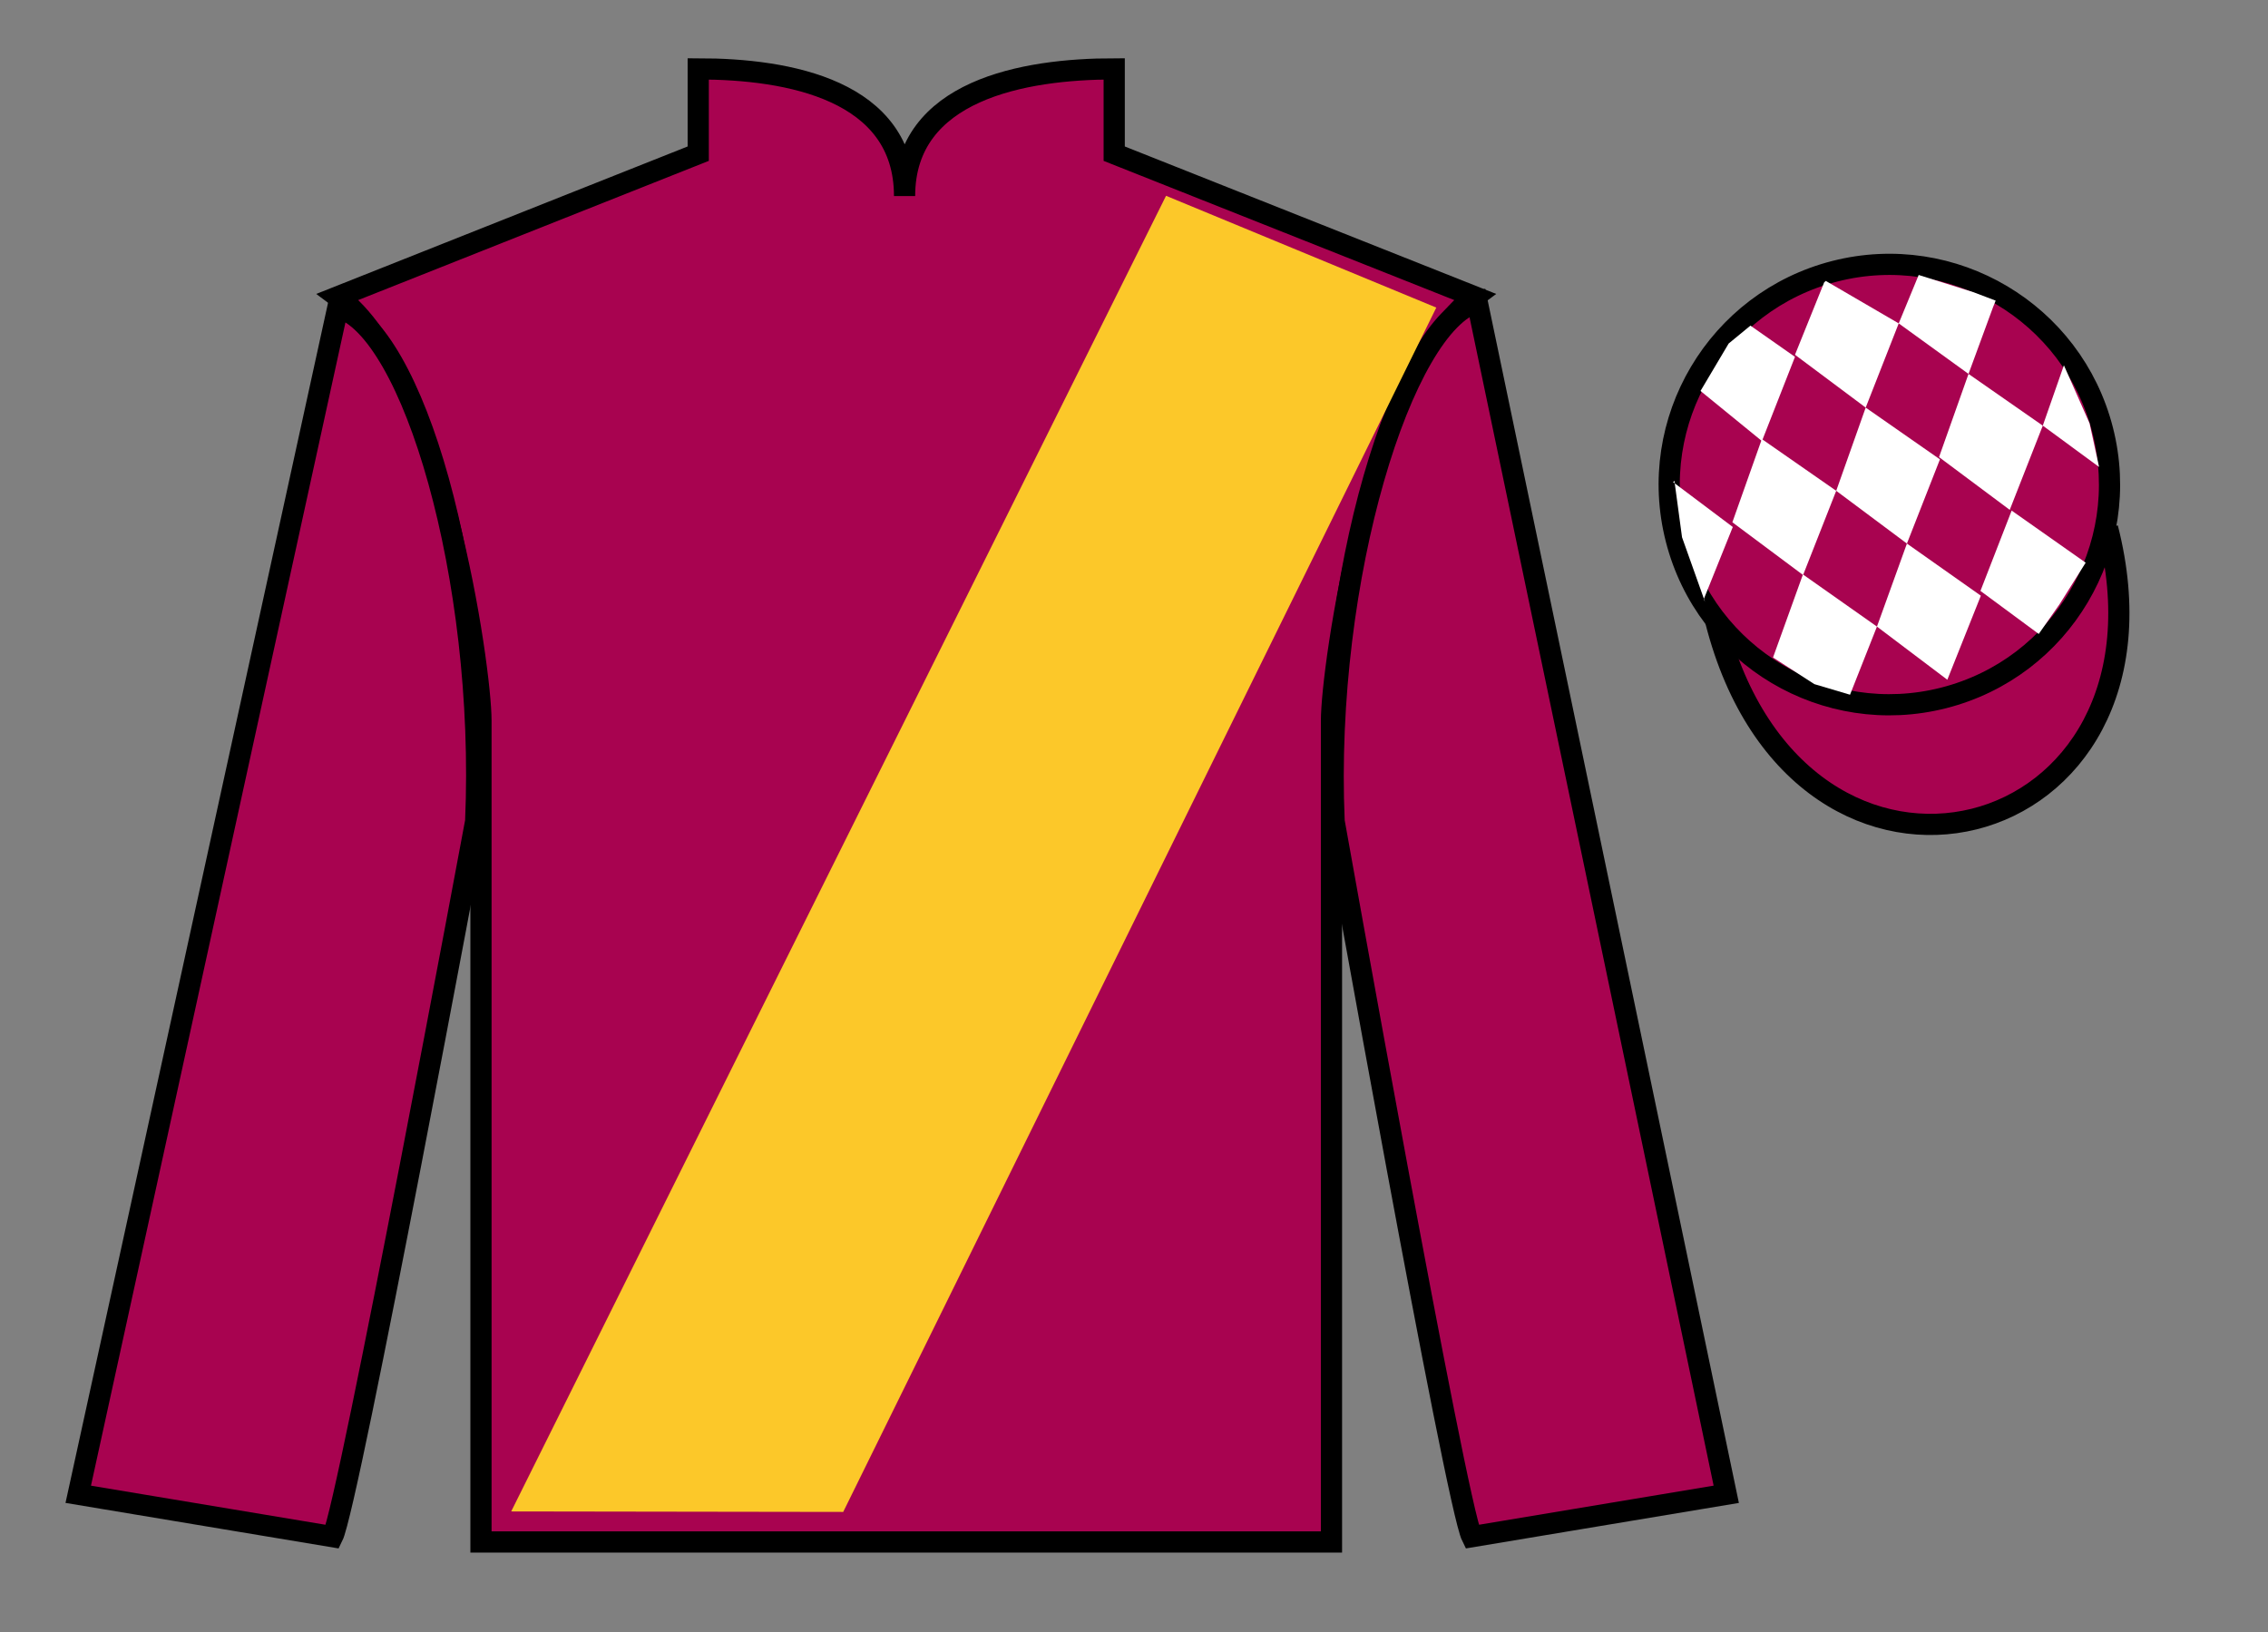
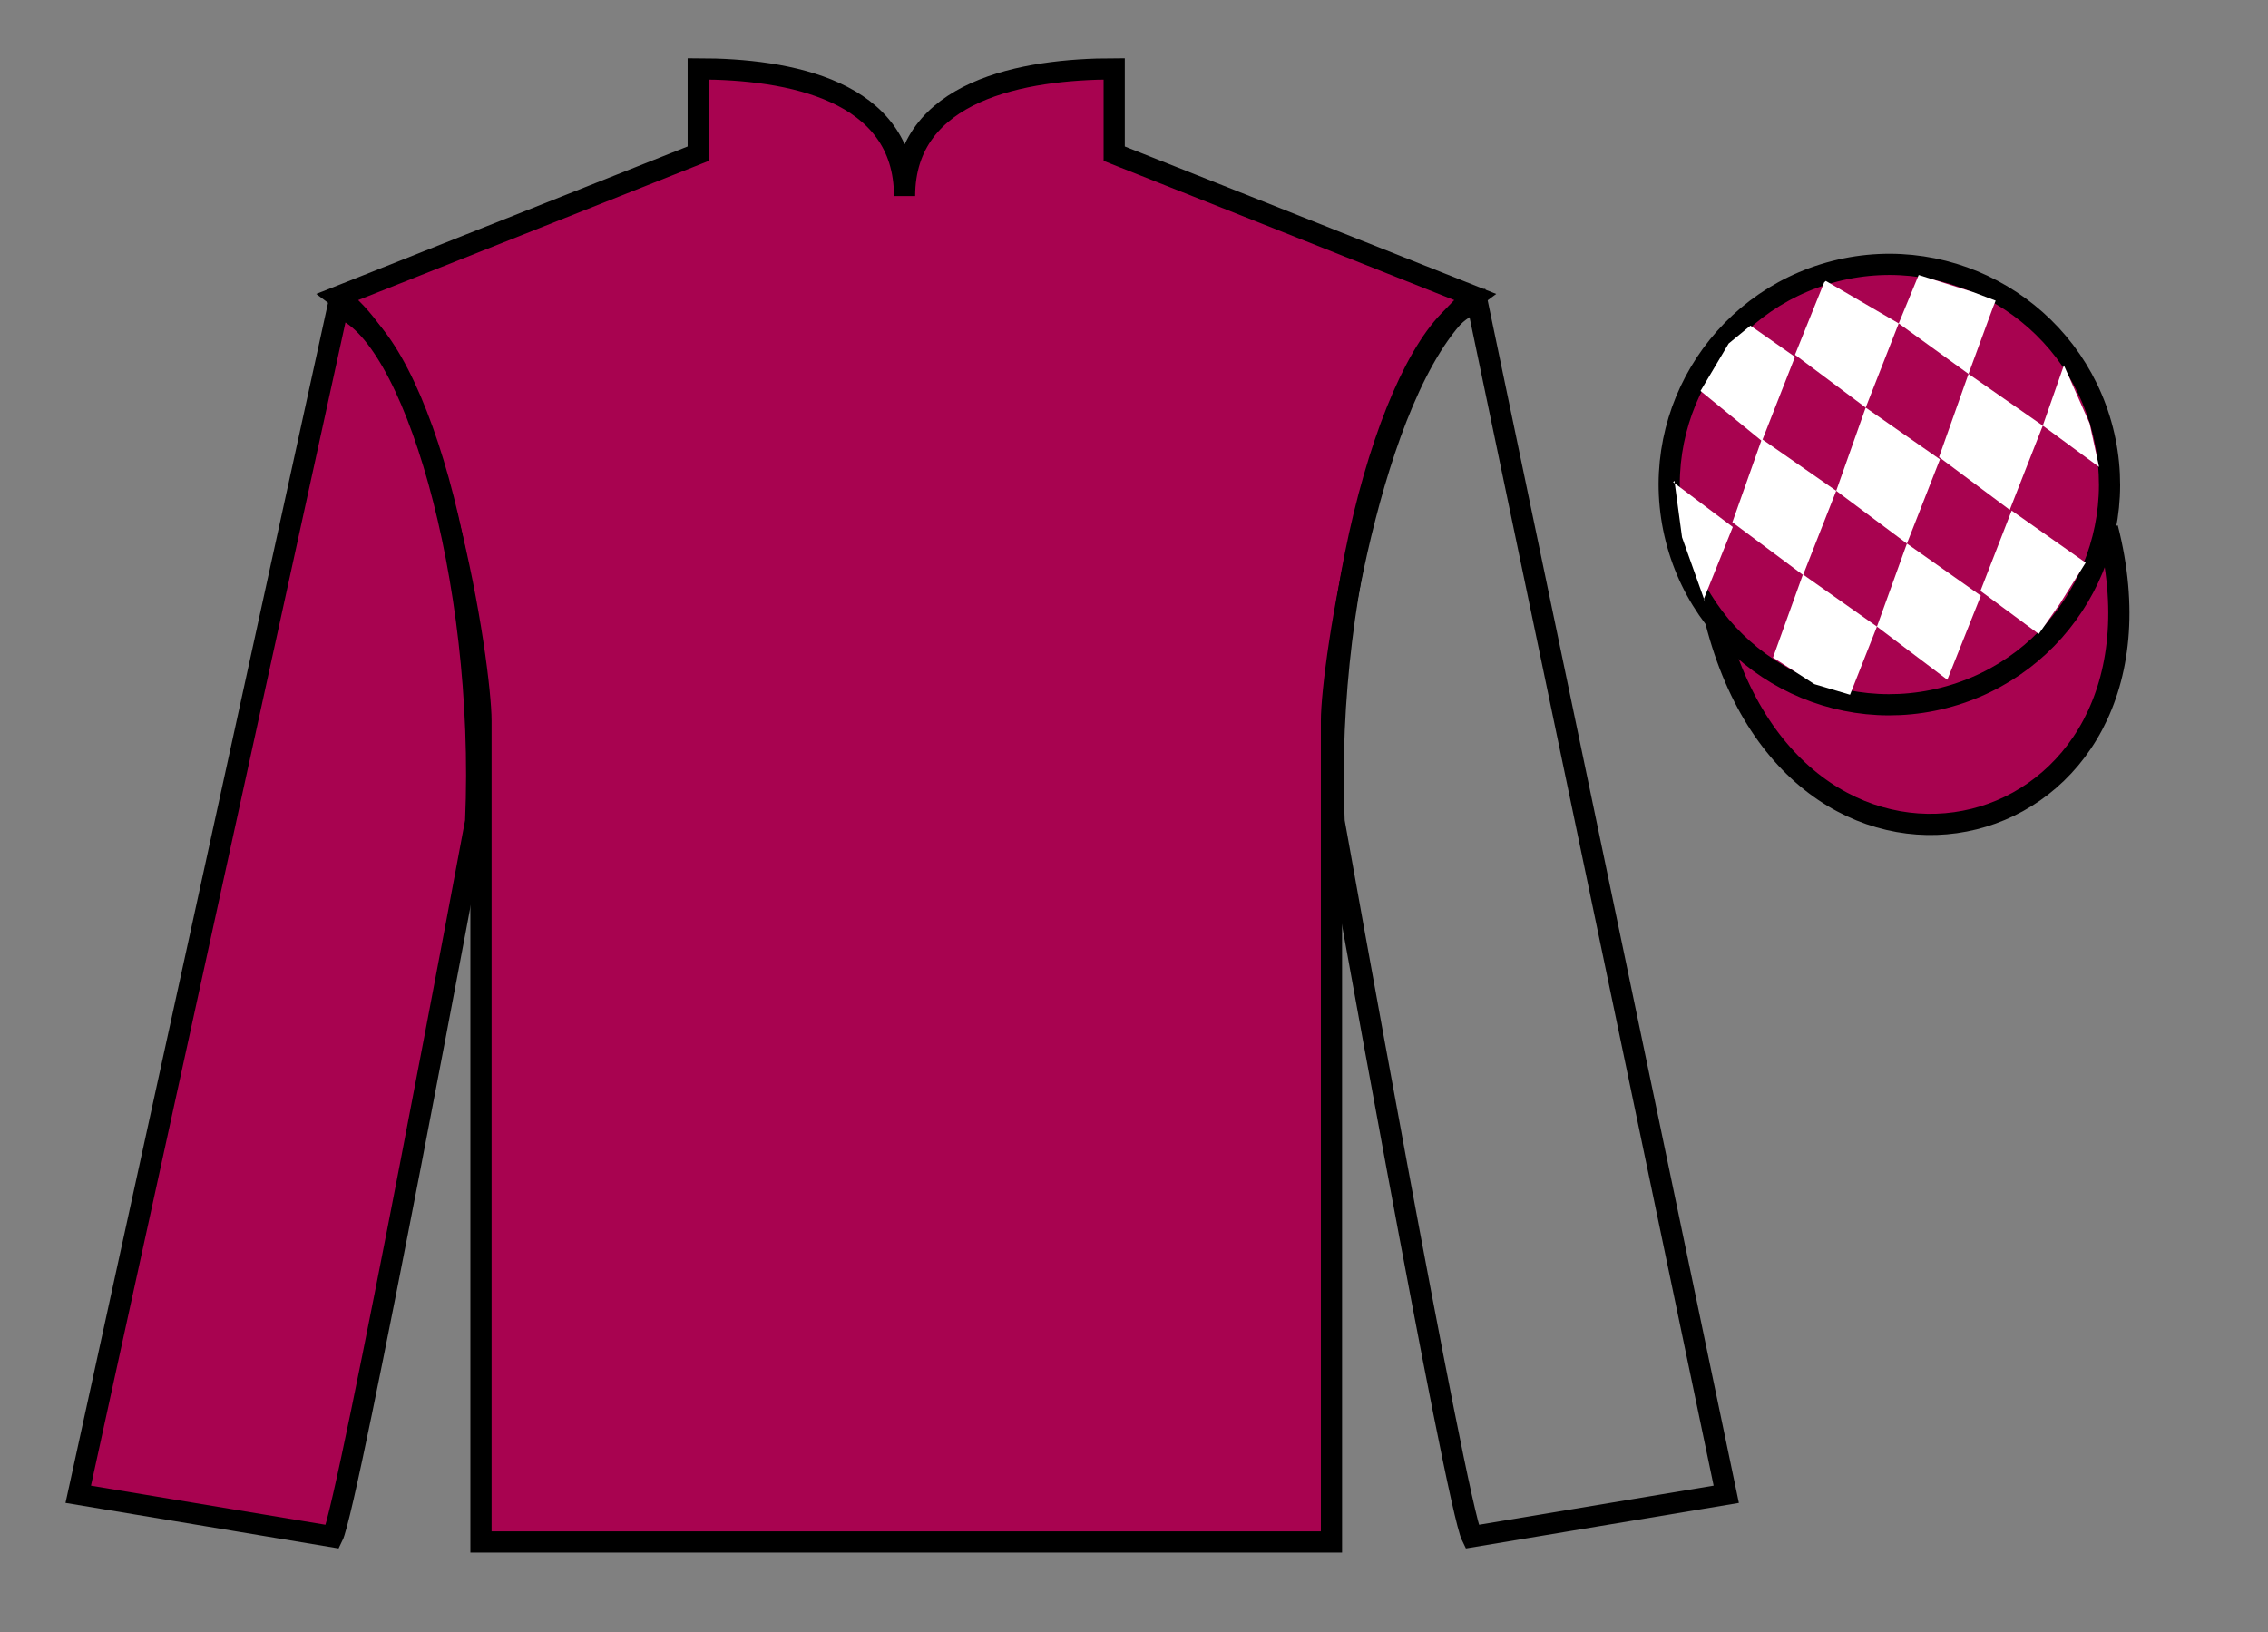
<svg xmlns="http://www.w3.org/2000/svg" width="107pt" height="77pt" viewBox="0 0 107 77" version="1.1">
  <rect x="0" y="0" width="107" height="77" fill="#808080" stroke="none" />
  <g id="surface0">
    <path style=" stroke:none;fill-rule:nonzero;fill:rgb(65.882%,1.34%,31.255%);fill-opacity:1;" d="M 32.941 3.25 L 32.941 7.25 L 15.941 14 C 20.691 17.5 22.691 31.5 22.691 34 C 22.691 36.5 22.691 72.75 22.691 72.75 L 62.816 72.75 C 62.816 72.75 62.816 36.5 62.816 34 C 62.816 31.5 64.816 17.5 69.566 14 L 52.566 7.25 L 52.566 3.25 C 48.301 3.25 42.676 4.25 42.676 9.25 C 42.676 4.25 37.207 3.25 32.941 3.25 " />
    <path style="fill:none;stroke-width:10;stroke-linecap:butt;stroke-linejoin:miter;stroke:rgb(0%,0%,0%);stroke-opacity:1;stroke-miterlimit:4;" d="M 329.414 737.5 L 329.414 697.5 L 159.414 630 C 206.914 595 226.914 455 226.914 430 C 226.914 405 226.914 42.5 226.914 42.5 L 628.164 42.5 C 628.164 42.5 628.164 405 628.164 430 C 628.164 455 648.164 595 695.664 630 L 525.664 697.5 L 525.664 737.5 C 483.008 737.5 426.758 727.5 426.758 677.5 C 426.758 727.5 372.07 737.5 329.414 737.5 Z M 329.414 737.5 " transform="matrix(0.1,0,0,-0.1,0,77)" />
    <path style=" stroke:none;fill-rule:nonzero;fill:rgb(65.882%,1.34%,31.255%);fill-opacity:1;" d="M 15.691 72.5 C 16.441 71 22.441 38.75 22.441 38.75 C 22.941 27.25 19.441 15.5 15.941 14.5 L 3.691 70.5 L 15.691 72.5 " />
    <path style="fill:none;stroke-width:10;stroke-linecap:butt;stroke-linejoin:miter;stroke:rgb(0%,0%,0%);stroke-opacity:1;stroke-miterlimit:4;" d="M 156.914 45 C 164.414 60 224.414 382.5 224.414 382.5 C 229.414 497.5 194.414 615 159.414 625 L 36.914 65 L 156.914 45 Z M 156.914 45 " transform="matrix(0.1,0,0,-0.1,0,77)" />
-     <path style=" stroke:none;fill-rule:nonzero;fill:rgb(65.882%,1.34%,31.255%);fill-opacity:1;" d="M 81.441 70.5 L 69.691 14.25 C 66.191 15.25 62.441 27.25 62.941 38.75 C 62.941 38.75 68.691 71 69.441 72.5 L 81.441 70.5 " />
    <path style="fill:none;stroke-width:10;stroke-linecap:butt;stroke-linejoin:miter;stroke:rgb(0%,0%,0%);stroke-opacity:1;stroke-miterlimit:4;" d="M 814.414 65 L 696.914 627.5 C 661.914 617.5 624.414 497.5 629.414 382.5 C 629.414 382.5 686.914 60 694.414 45 L 814.414 65 Z M 814.414 65 " transform="matrix(0.1,0,0,-0.1,0,77)" />
-     <path style=" stroke:none;fill-rule:nonzero;fill:rgb(98.576%,78.399%,16.048%);fill-opacity:1;" d="M 24.117 71.309 L 55.012 9.238 L 67.762 14.512 L 39.781 71.332 L 24.117 71.309 " />
    <path style="fill-rule:nonzero;fill:rgb(65.882%,1.34%,31.255%);fill-opacity:1;stroke-width:10;stroke-linecap:butt;stroke-linejoin:miter;stroke:rgb(0%,0%,0%);stroke-opacity:1;stroke-miterlimit:4;" d="M 809.453 476.953 C 849.141 321.289 1033.086 368.906 994.297 520.898 " transform="matrix(0.1,0,0,-0.1,0,77)" />
    <path style=" stroke:none;fill-rule:nonzero;fill:rgb(65.882%,1.34%,31.255%);fill-opacity:1;" d="M 91.703 32.926 C 97.262 31.508 100.617 25.852 99.199 20.293 C 97.781 14.734 92.125 11.379 86.566 12.797 C 81.012 14.215 77.656 19.871 79.074 25.43 C 80.492 30.988 86.145 34.344 91.703 32.926 " />
    <path style="fill:none;stroke-width:10;stroke-linecap:butt;stroke-linejoin:miter;stroke:rgb(0%,0%,0%);stroke-opacity:1;stroke-miterlimit:4;" d="M 917.031 440.742 C 972.617 454.922 1006.172 511.484 991.992 567.07 C 977.812 622.656 921.25 656.211 865.664 642.031 C 810.117 627.852 776.562 571.289 790.742 515.703 C 804.922 460.117 861.445 426.562 917.031 440.742 Z M 917.031 440.742 " transform="matrix(0.1,0,0,-0.1,0,77)" />
    <path style=" stroke:none;fill-rule:nonzero;fill:rgb(100%,100%,100%);fill-opacity:1;" d="M 82.582 15.363 L 81.555 16.207 L 80.227 18.445 L 83.125 20.809 L 84.684 16.836 L 82.582 15.363 " />
    <path style=" stroke:none;fill-rule:nonzero;fill:rgb(100%,100%,100%);fill-opacity:1;" d="M 86.273 13.332 L 86.137 13.254 L 86.062 13.32 L 84.684 16.738 L 88.02 19.23 L 89.578 15.258 L 86.273 13.332 " />
    <path style=" stroke:none;fill-rule:nonzero;fill:rgb(100%,100%,100%);fill-opacity:1;" d="M 93.113 13.789 L 90.52 12.973 L 89.578 15.258 L 92.871 17.641 L 94.027 14.496 L 94.152 14.184 L 93.113 13.789 " />
    <path style=" stroke:none;fill-rule:nonzero;fill:rgb(100%,100%,100%);fill-opacity:1;" d="M 83.121 20.715 L 81.73 24.641 L 85.066 27.129 L 86.629 23.156 L 83.121 20.715 " />
    <path style=" stroke:none;fill-rule:nonzero;fill:rgb(100%,100%,100%);fill-opacity:1;" d="M 88.02 19.23 L 86.629 23.156 L 89.965 25.645 L 91.523 21.672 L 88.02 19.23 " />
    <path style=" stroke:none;fill-rule:nonzero;fill:rgb(100%,100%,100%);fill-opacity:1;" d="M 92.871 17.641 L 91.48 21.566 L 94.816 24.055 L 96.375 20.082 L 92.871 17.641 " />
    <path style=" stroke:none;fill-rule:nonzero;fill:rgb(100%,100%,100%);fill-opacity:1;" d="M 85.059 27.102 L 83.648 31.02 L 85.598 32.277 L 87.281 32.777 L 87.281 32.777 L 88.551 29.562 L 85.059 27.102 " />
    <path style=" stroke:none;fill-rule:nonzero;fill:rgb(100%,100%,100%);fill-opacity:1;" d="M 89.965 25.645 L 88.551 29.562 L 91.871 32.07 L 93.453 28.105 L 89.965 25.645 " />
    <path style=" stroke:none;fill-rule:nonzero;fill:rgb(100%,100%,100%);fill-opacity:1;" d="M 94.906 24.09 L 93.434 27.879 L 96.184 29.91 L 96.184 29.91 L 97.168 28.504 L 98.398 26.547 L 94.906 24.09 " />
    <path style=" stroke:none;fill-rule:nonzero;fill:rgb(100%,100%,100%);fill-opacity:1;" d="M 78.934 22.746 L 78.996 22.684 L 79.355 25.348 L 80.441 28.398 L 80.379 28.273 L 81.75 24.863 L 78.934 22.746 " />
    <path style=" stroke:none;fill-rule:nonzero;fill:rgb(100%,100%,100%);fill-opacity:1;" d="M 97.371 17.234 L 97.371 17.234 L 96.375 20.082 L 99.031 22.031 L 99.031 22.031 L 98.582 19.973 L 97.371 17.234 " />
  </g>
</svg>